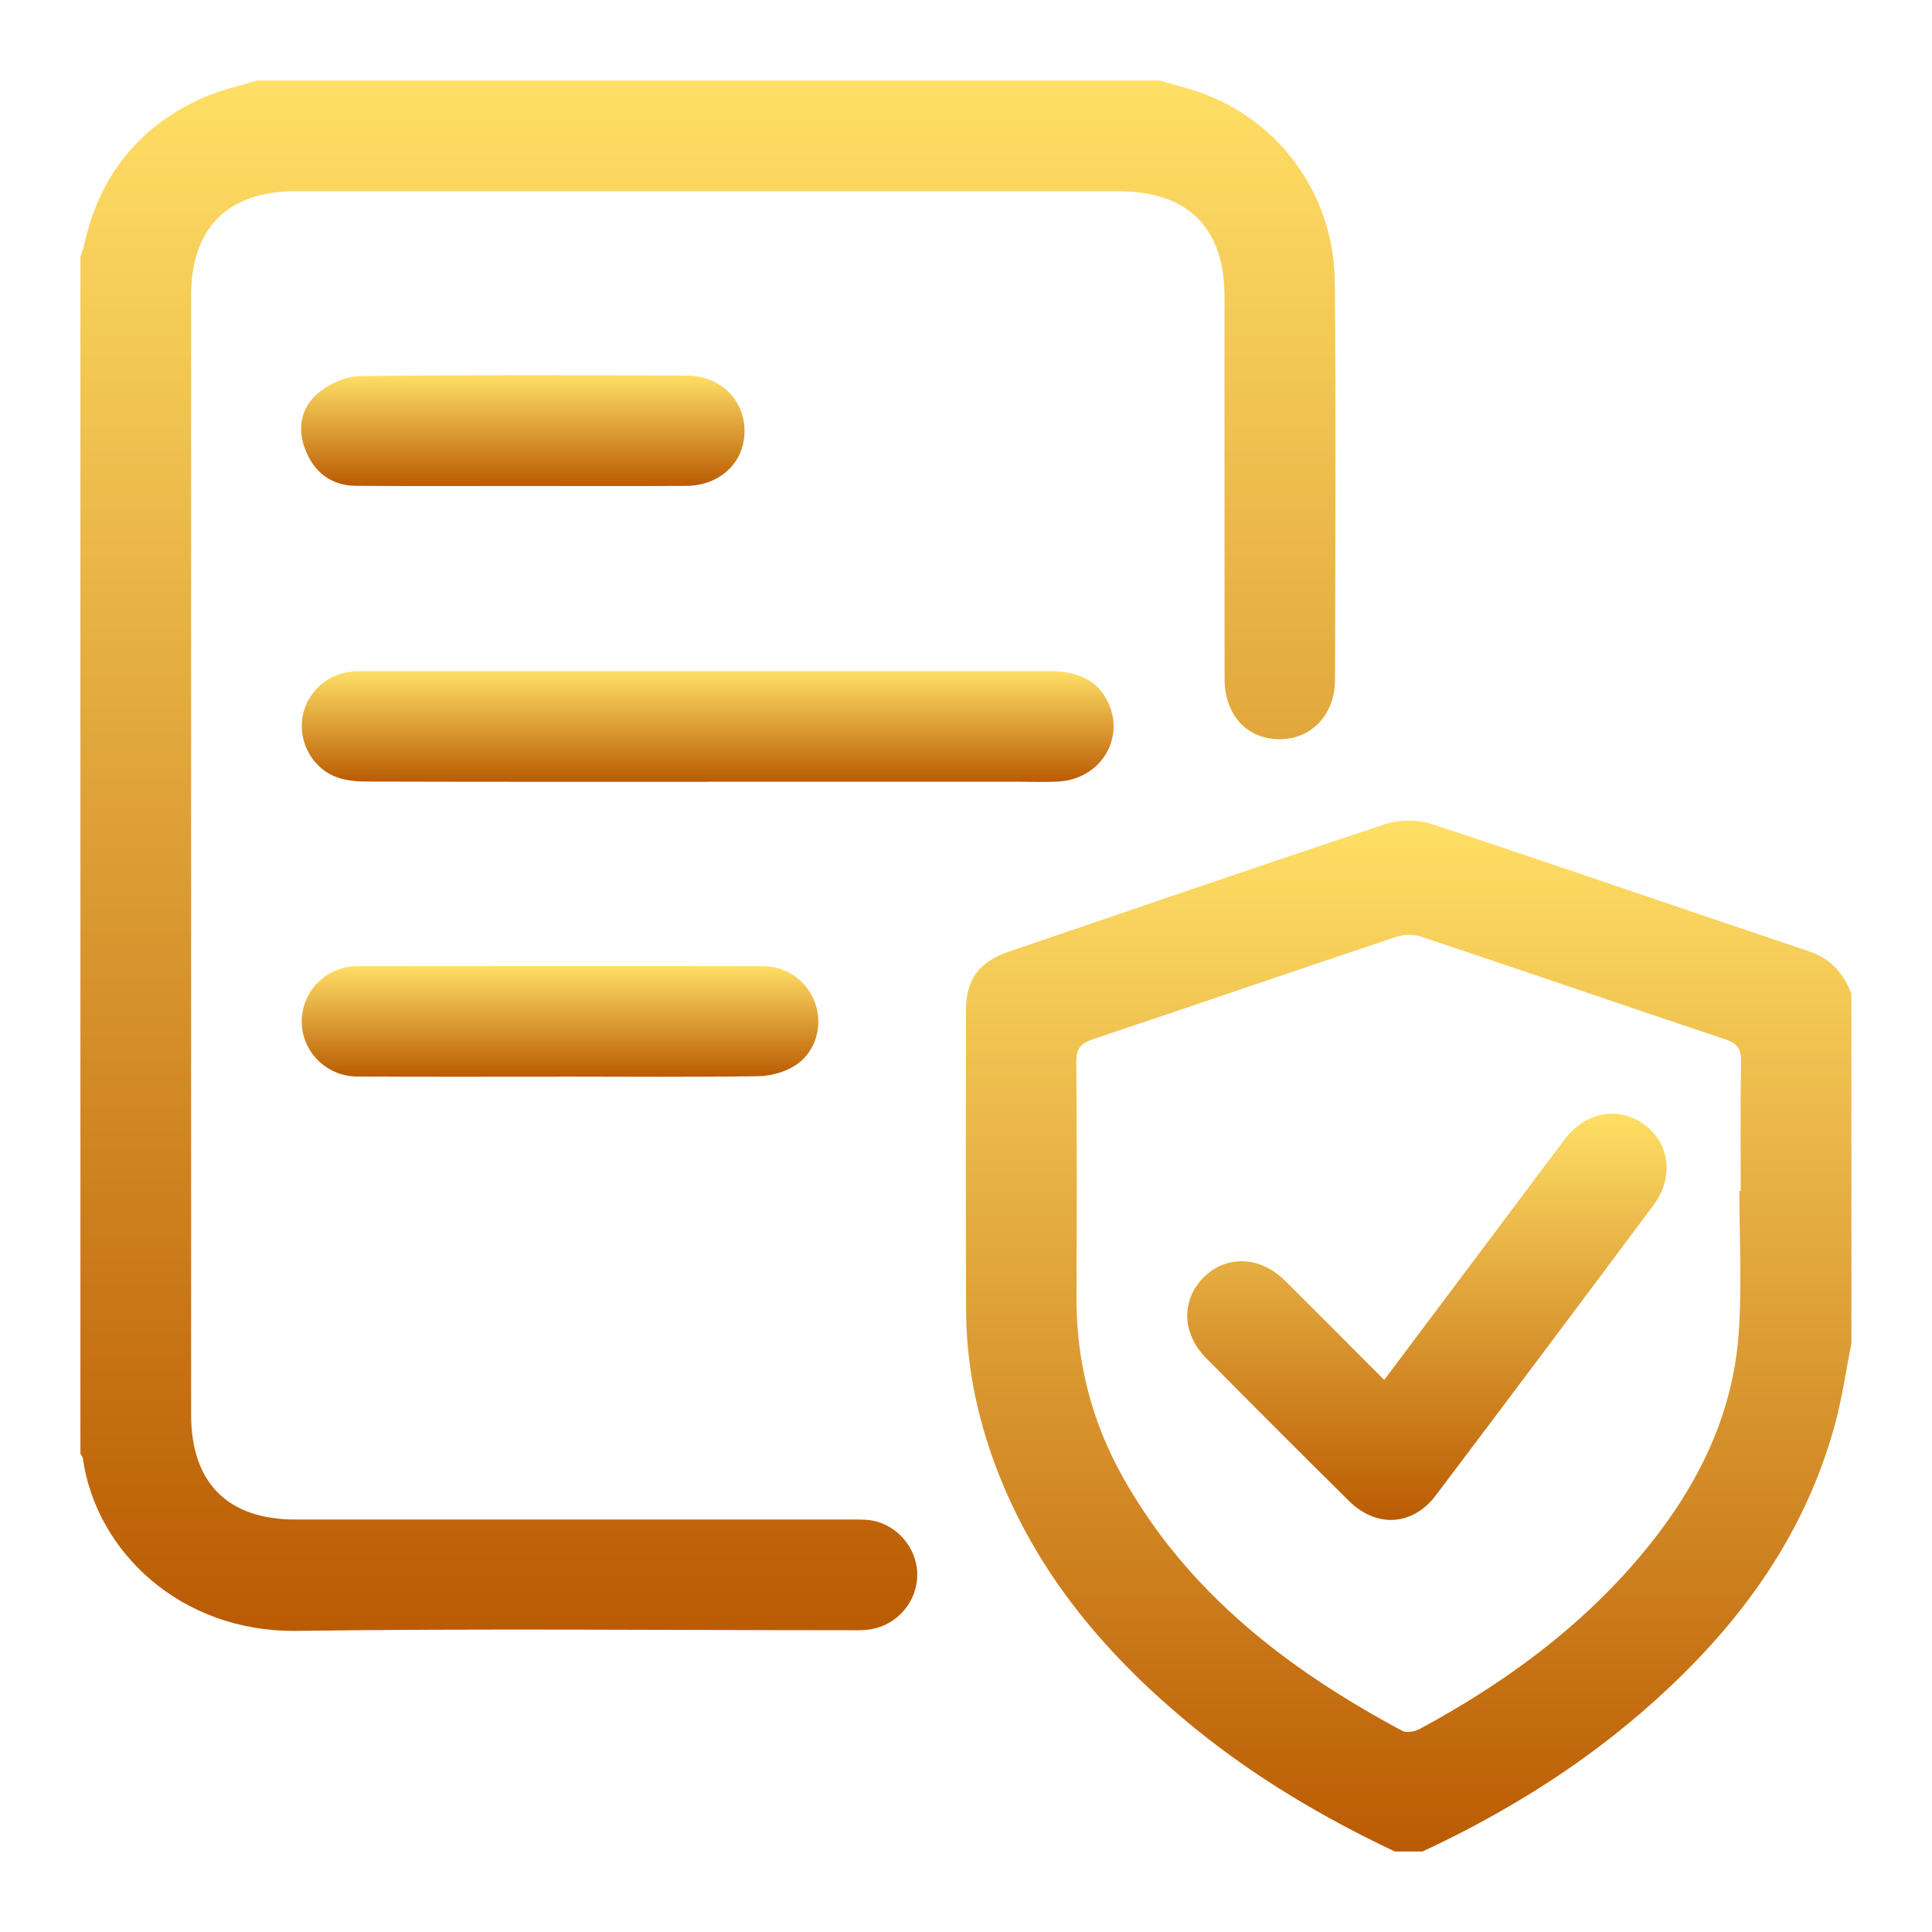
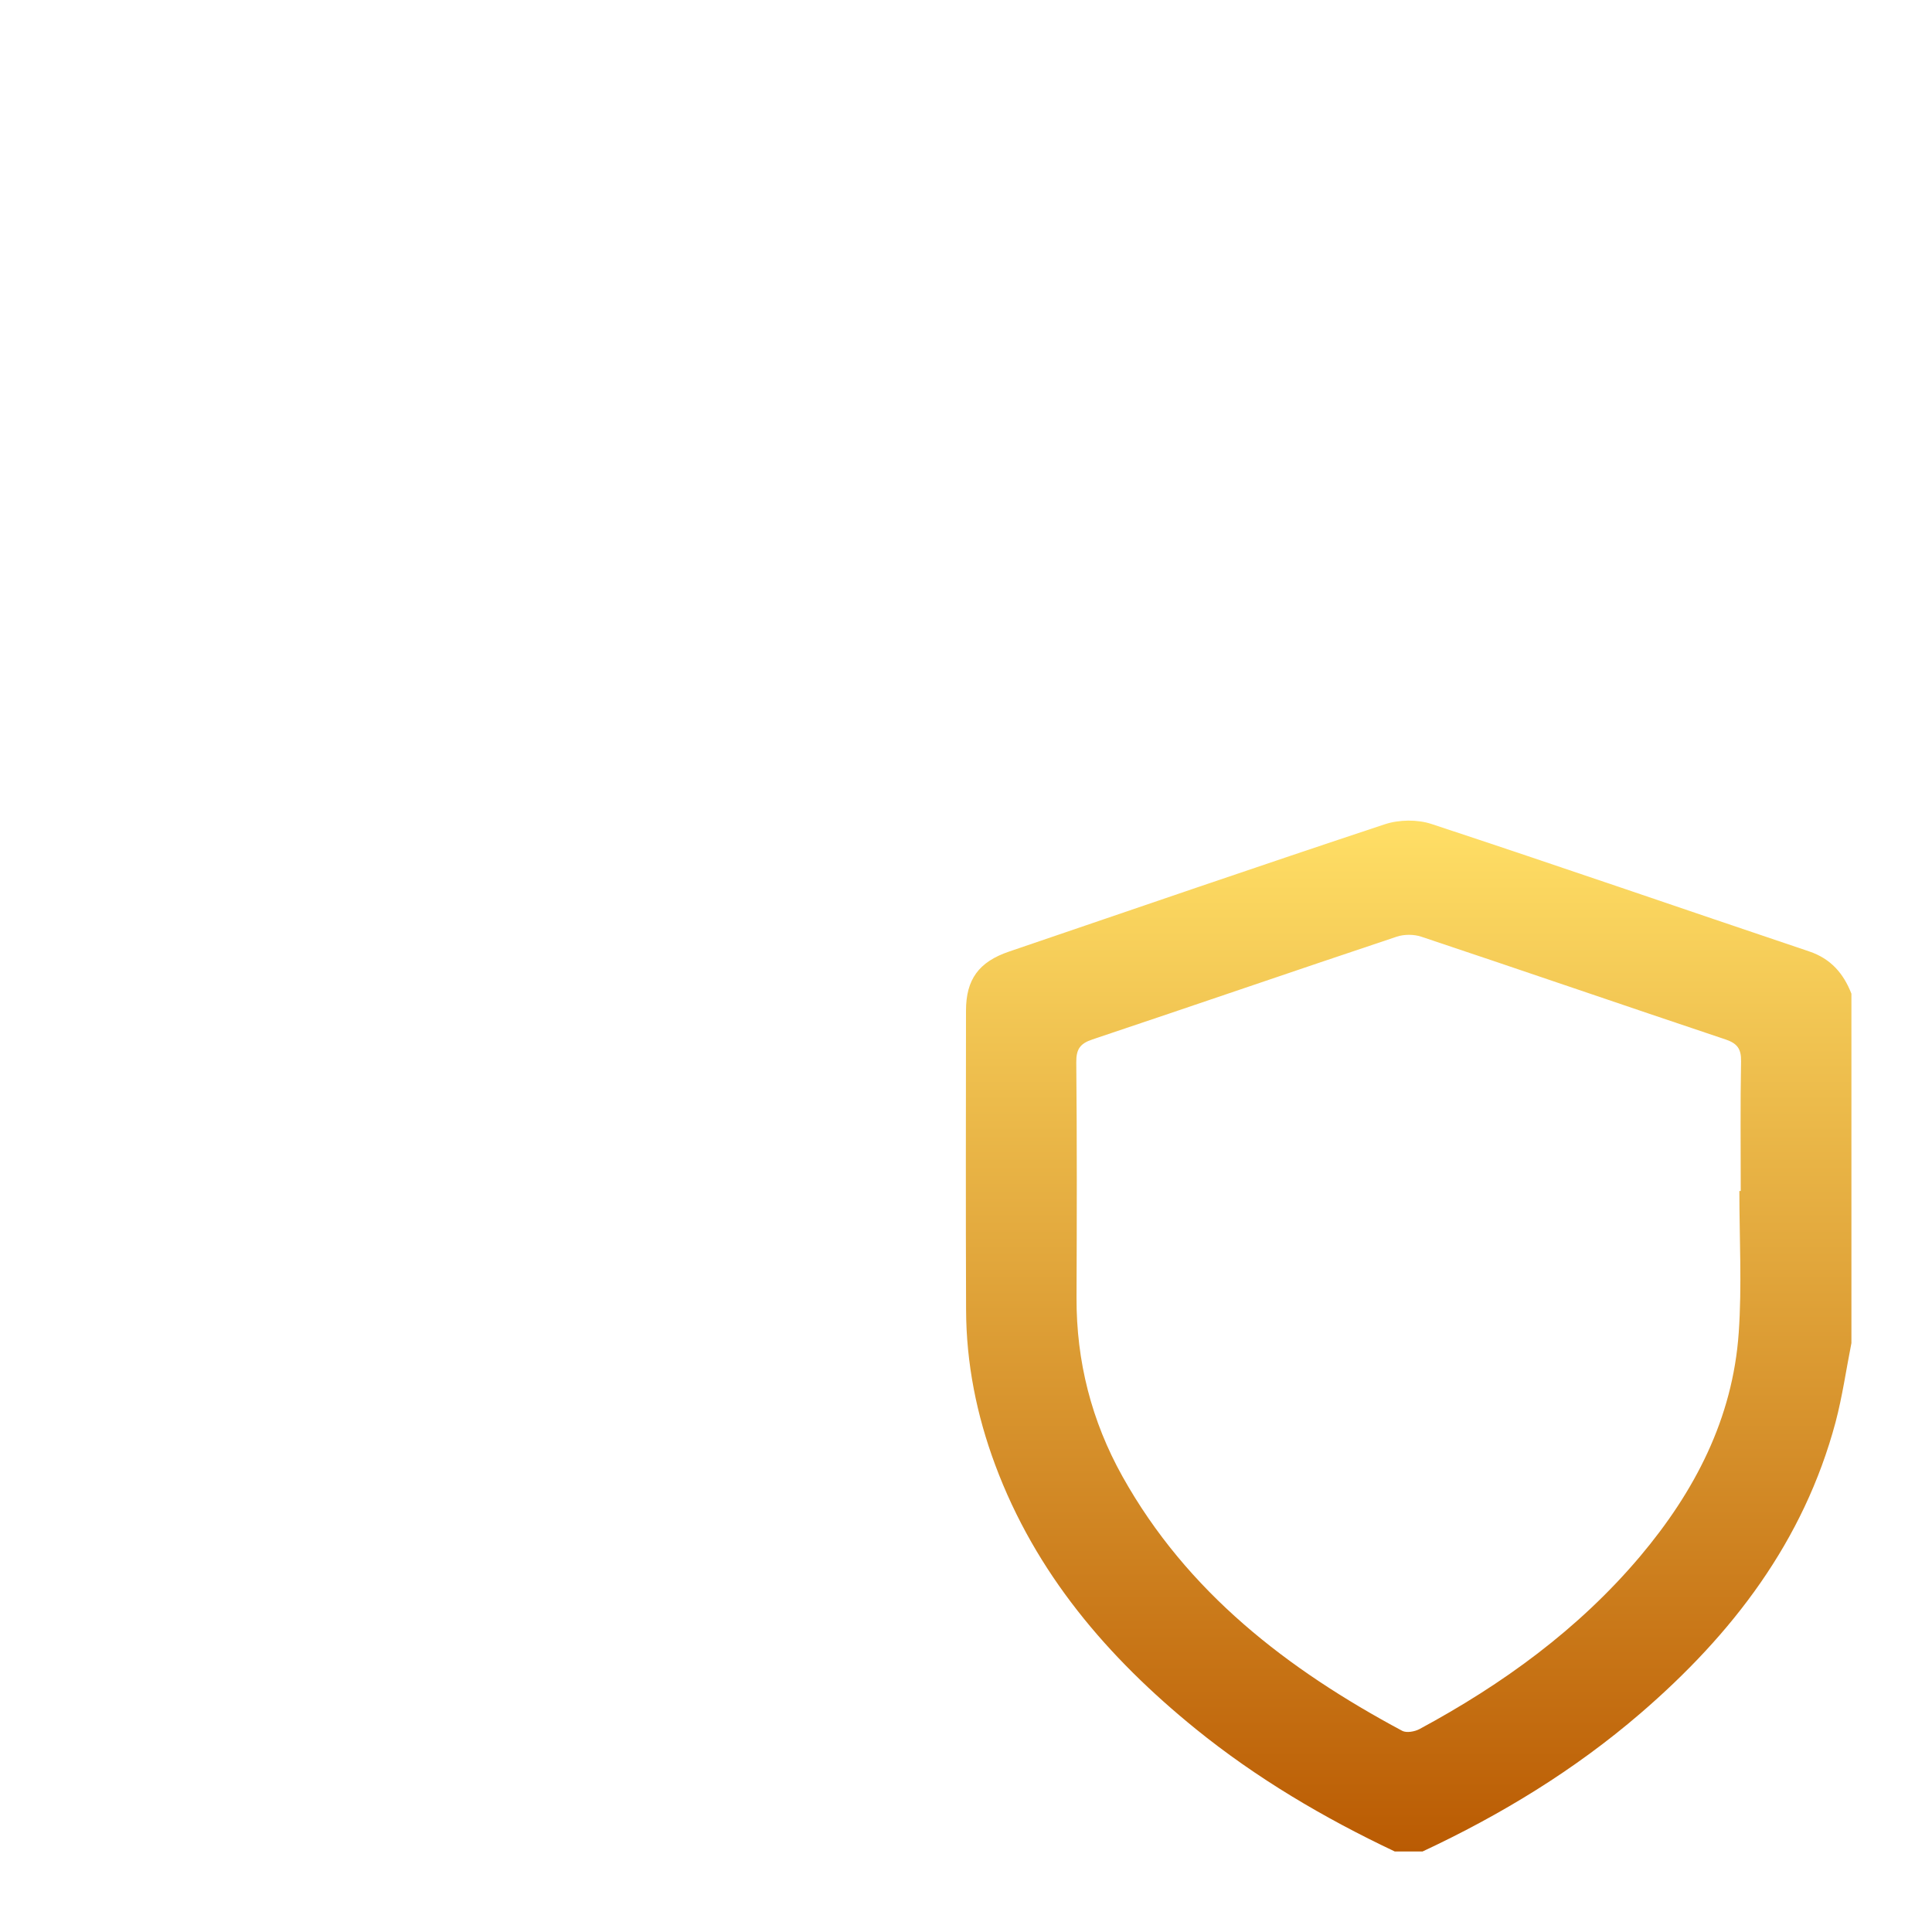
<svg xmlns="http://www.w3.org/2000/svg" width="24" height="24" viewBox="0 0 24 24" fill="none">
-   <path d="M14.405 1C14.534 1.037 14.664 1.072 14.792 1.11C15.842 1.426 16.571 2.378 16.581 3.503C16.596 5.15 16.588 6.797 16.584 8.444C16.583 8.882 16.287 9.187 15.889 9.183C15.487 9.18 15.213 8.879 15.212 8.431C15.21 6.848 15.212 5.266 15.211 3.684C15.211 2.828 14.755 2.376 13.897 2.376C10.488 2.376 7.08 2.376 3.672 2.376C2.828 2.376 2.374 2.83 2.374 3.675C2.374 8.308 2.374 12.941 2.374 17.573C2.374 18.419 2.827 18.876 3.669 18.876C5.968 18.876 8.266 18.876 10.565 18.876C10.658 18.876 10.753 18.873 10.842 18.89C11.179 18.957 11.418 19.275 11.393 19.61C11.368 19.95 11.093 20.224 10.75 20.248C10.679 20.253 10.607 20.251 10.535 20.251C8.251 20.251 5.966 20.229 3.682 20.259C2.244 20.277 1.19 19.272 1.029 18.114C1.026 18.095 1.009 18.078 0.999 18.059C0.999 13.103 0.999 8.147 0.999 3.191C1.014 3.145 1.032 3.1 1.043 3.052C1.23 2.192 1.719 1.571 2.524 1.213C2.736 1.119 2.968 1.07 3.191 1C6.929 1 10.667 1 14.405 1Z" fill="url(#paint0_linear_458_29)" />
  <path d="M17.327 23C16.446 22.583 15.611 22.091 14.852 21.476C13.757 20.587 12.864 19.542 12.364 18.201C12.132 17.58 12.003 16.936 12.001 16.271C11.996 15.032 11.999 13.794 12 12.556C12 12.166 12.159 11.949 12.534 11.821C14.089 11.291 15.644 10.756 17.204 10.239C17.38 10.181 17.608 10.178 17.783 10.236C19.351 10.753 20.911 11.293 22.475 11.819C22.744 11.91 22.901 12.093 22.999 12.344V16.684C22.934 17.012 22.887 17.345 22.802 17.667C22.406 19.147 21.519 20.302 20.378 21.284C19.56 21.988 18.647 22.544 17.671 23H17.327ZM21.607 14.795C21.612 14.795 21.618 14.795 21.624 14.795C21.624 14.258 21.618 13.721 21.628 13.184C21.631 13.028 21.58 12.961 21.434 12.912C20.174 12.49 18.917 12.057 17.656 11.636C17.563 11.605 17.442 11.605 17.35 11.636C16.089 12.057 14.832 12.49 13.571 12.912C13.415 12.964 13.368 13.035 13.37 13.199C13.379 14.173 13.377 15.146 13.373 16.12C13.37 16.91 13.559 17.652 13.943 18.34C14.747 19.781 15.996 20.739 17.419 21.501C17.472 21.529 17.573 21.511 17.632 21.48C18.667 20.922 19.608 20.24 20.372 19.336C21.052 18.529 21.525 17.623 21.599 16.556C21.64 15.973 21.607 15.383 21.607 14.796V14.795Z" fill="url(#paint1_linear_458_29)" />
-   <path d="M8.785 9.712C7.382 9.712 5.98 9.713 4.577 9.709C4.449 9.709 4.316 9.7 4.197 9.66C3.897 9.559 3.712 9.239 3.754 8.929C3.799 8.606 4.064 8.361 4.394 8.34C4.444 8.336 4.495 8.337 4.545 8.337C7.379 8.337 10.213 8.337 13.047 8.337C13.43 8.337 13.672 8.482 13.786 8.774C13.956 9.21 13.653 9.671 13.165 9.707C13.001 9.719 12.836 9.711 12.671 9.711C11.375 9.711 10.08 9.711 8.784 9.711L8.785 9.712Z" fill="url(#paint2_linear_458_29)" />
-   <path d="M6.95 13.375C6.113 13.375 5.276 13.378 4.439 13.373C4.078 13.371 3.788 13.104 3.752 12.76C3.716 12.421 3.935 12.108 4.273 12.021C4.321 12.009 4.371 12.002 4.421 12.002C6.109 12.001 7.796 11.999 9.484 12.002C9.793 12.003 10.057 12.214 10.138 12.498C10.219 12.779 10.118 13.095 9.859 13.247C9.731 13.323 9.565 13.367 9.417 13.369C8.594 13.381 7.772 13.375 6.949 13.374L6.95 13.375Z" fill="url(#paint3_linear_458_29)" />
-   <path d="M6.48 6.037C5.793 6.037 5.106 6.04 4.418 6.035C4.123 6.032 3.915 5.876 3.803 5.611C3.688 5.342 3.73 5.07 3.951 4.884C4.088 4.769 4.292 4.675 4.467 4.672C5.819 4.655 7.172 4.66 8.526 4.665C8.949 4.667 9.25 4.966 9.249 5.356C9.248 5.745 8.945 6.034 8.52 6.036C7.84 6.04 7.16 6.037 6.48 6.037V6.035V6.037Z" fill="url(#paint4_linear_458_29)" />
-   <path d="M17.196 17.141C17.699 16.471 18.183 15.825 18.667 15.18C18.924 14.836 19.18 14.492 19.44 14.15C19.697 13.812 20.104 13.737 20.421 13.966C20.742 14.198 20.799 14.624 20.54 14.971C19.642 16.175 18.741 17.377 17.836 18.576C17.549 18.956 17.099 18.983 16.758 18.646C16.163 18.058 15.571 17.465 14.982 16.87C14.682 16.568 14.672 16.154 14.946 15.874C15.226 15.589 15.649 15.599 15.959 15.906C16.366 16.308 16.768 16.715 17.195 17.142L17.196 17.141Z" fill="url(#paint5_linear_458_29)" />
  <defs>
    <linearGradient id="paint0_linear_458_29" x1="8.794" y1="1" x2="8.794" y2="20.259" gradientUnits="userSpaceOnUse">
      <stop stop-color="#FFDF66" />
      <stop offset="1" stop-color="#BA5B03" />
    </linearGradient>
    <linearGradient id="paint1_linear_458_29" x1="17.499" y1="10.194" x2="17.499" y2="23" gradientUnits="userSpaceOnUse">
      <stop stop-color="#FFDF66" />
      <stop offset="1" stop-color="#BA5B03" />
    </linearGradient>
    <linearGradient id="paint2_linear_458_29" x1="8.791" y1="8.337" x2="8.791" y2="9.714" gradientUnits="userSpaceOnUse">
      <stop stop-color="#FFDF66" />
      <stop offset="1" stop-color="#BA5B03" />
    </linearGradient>
    <linearGradient id="paint3_linear_458_29" x1="6.957" y1="12" x2="6.957" y2="13.376" gradientUnits="userSpaceOnUse">
      <stop stop-color="#FFDF66" />
      <stop offset="1" stop-color="#BA5B03" />
    </linearGradient>
    <linearGradient id="paint4_linear_458_29" x1="6.495" y1="4.66" x2="6.495" y2="6.038" gradientUnits="userSpaceOnUse">
      <stop stop-color="#FFDF66" />
      <stop offset="1" stop-color="#BA5B03" />
    </linearGradient>
    <linearGradient id="paint5_linear_458_29" x1="17.726" y1="13.834" x2="17.726" y2="18.881" gradientUnits="userSpaceOnUse">
      <stop stop-color="#FFDF66" />
      <stop offset="1" stop-color="#BA5B03" />
    </linearGradient>
  </defs>
</svg>